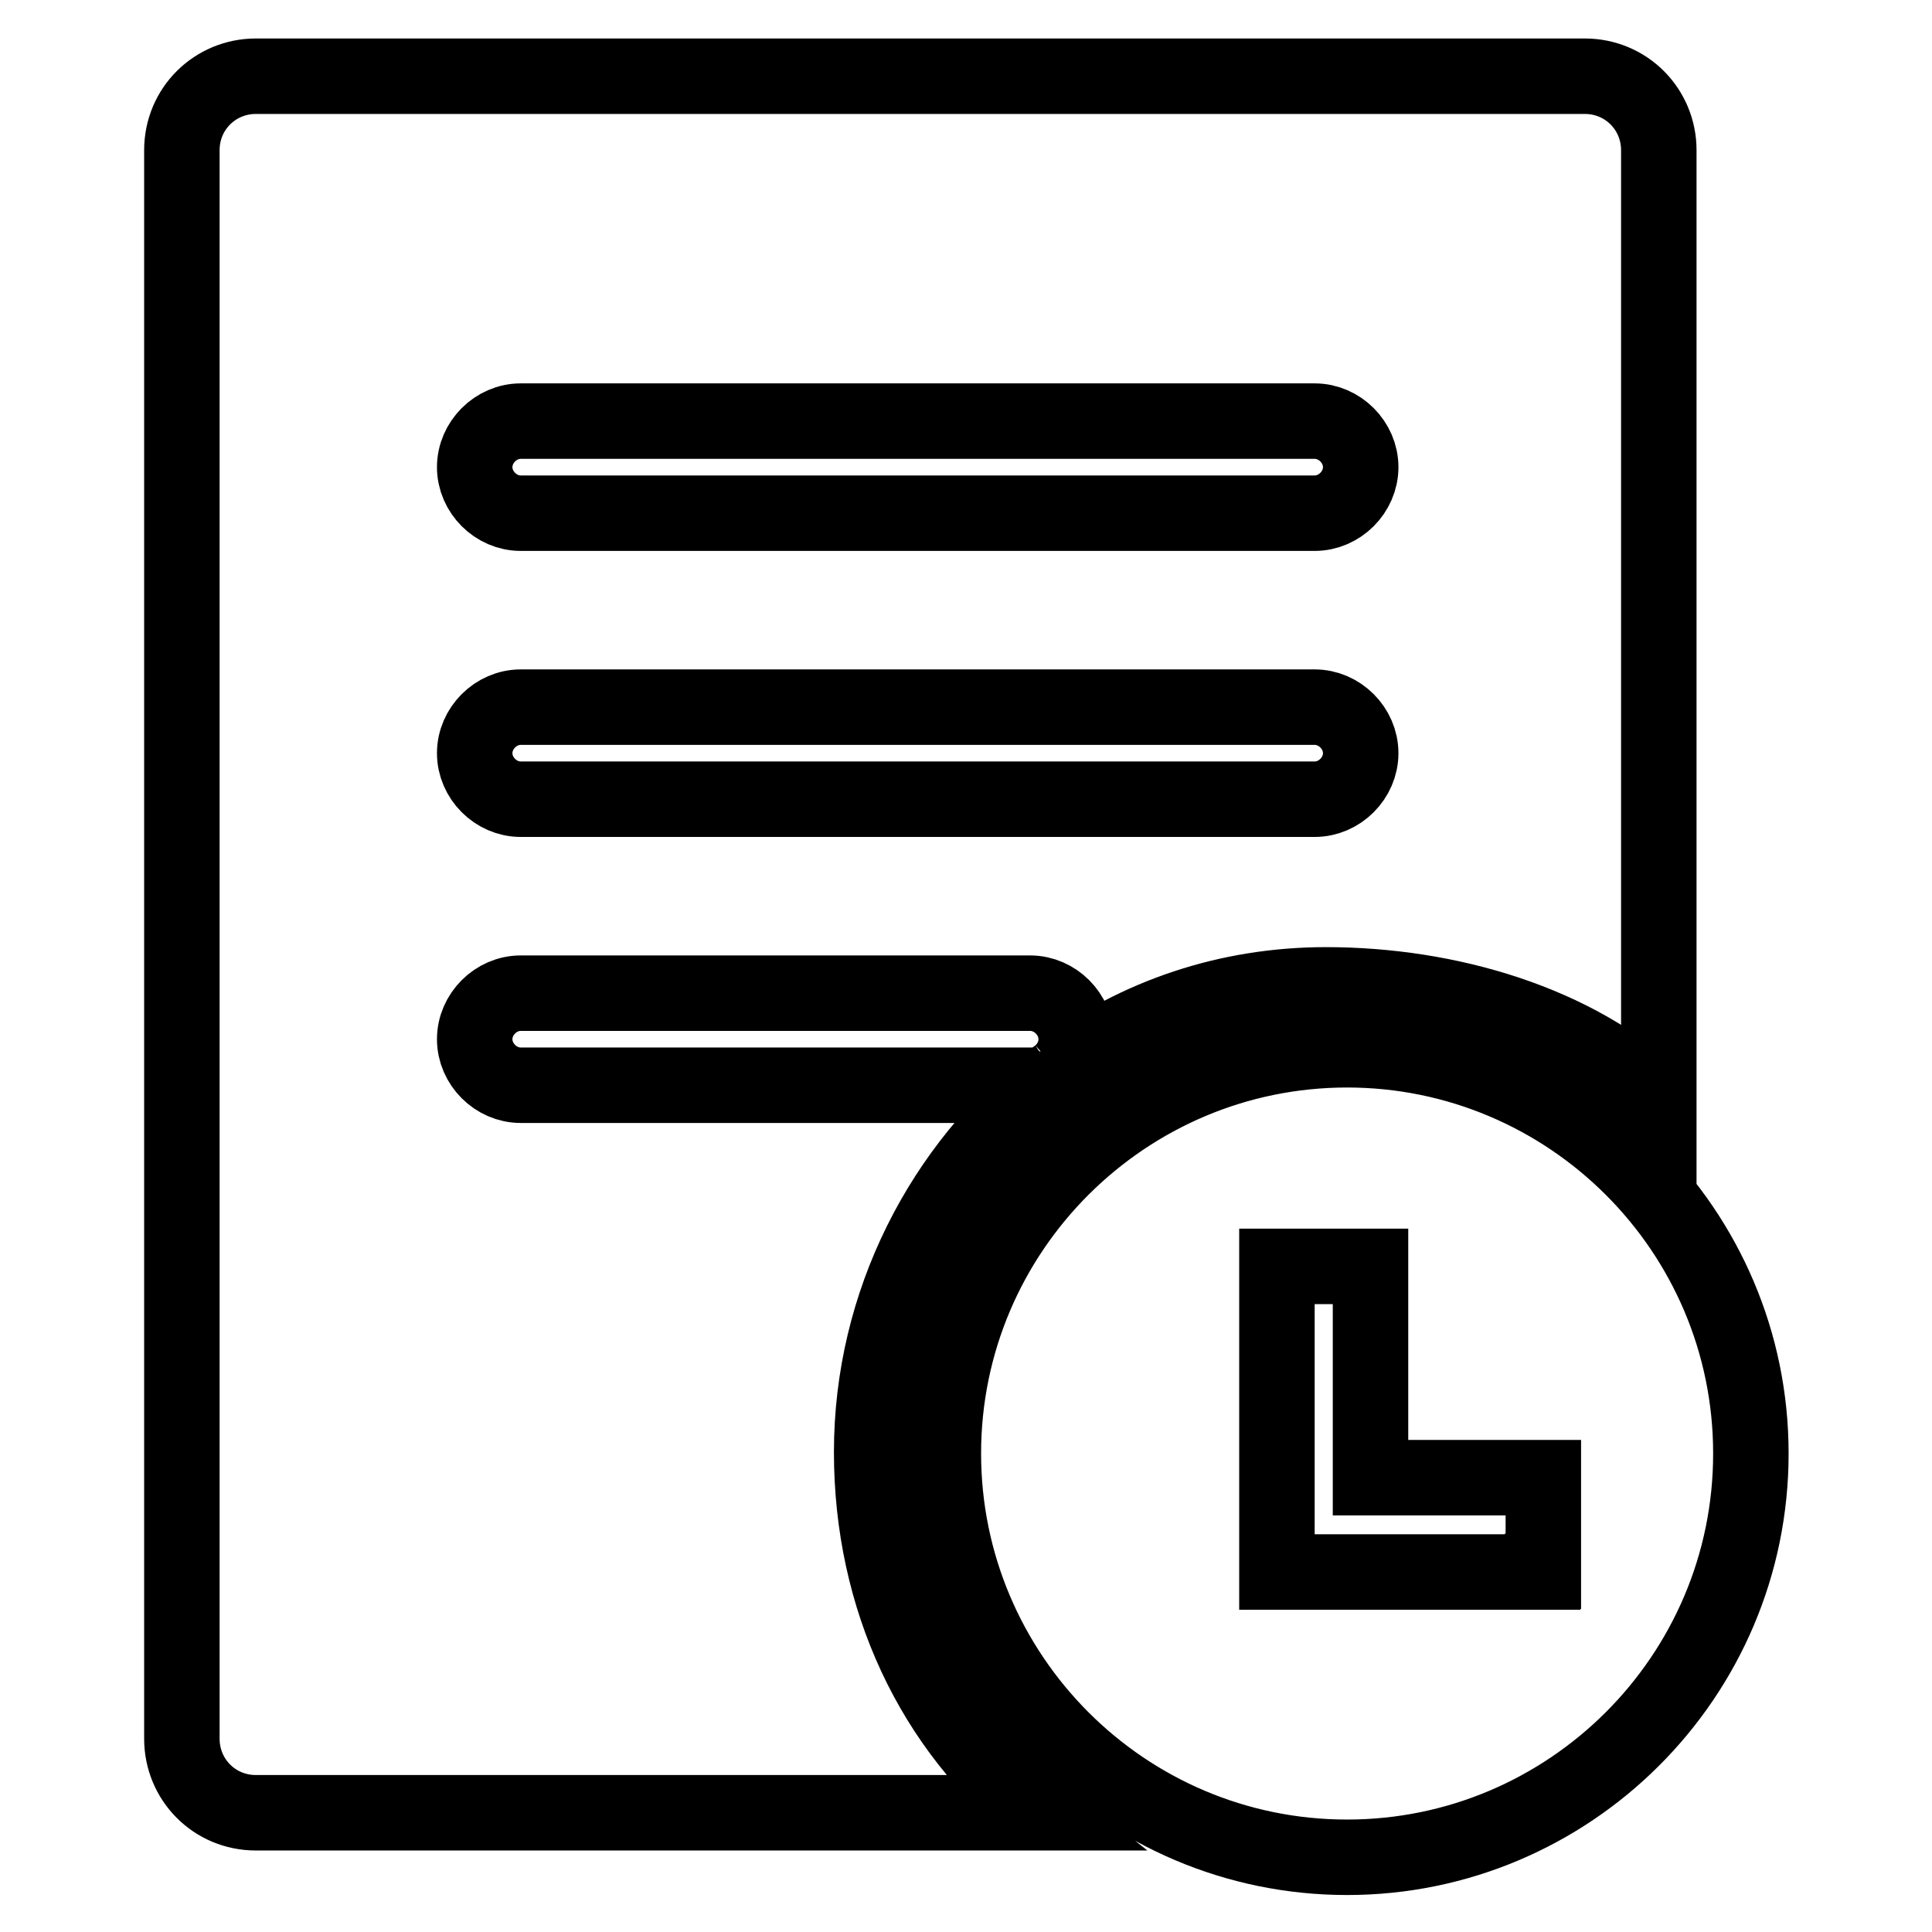
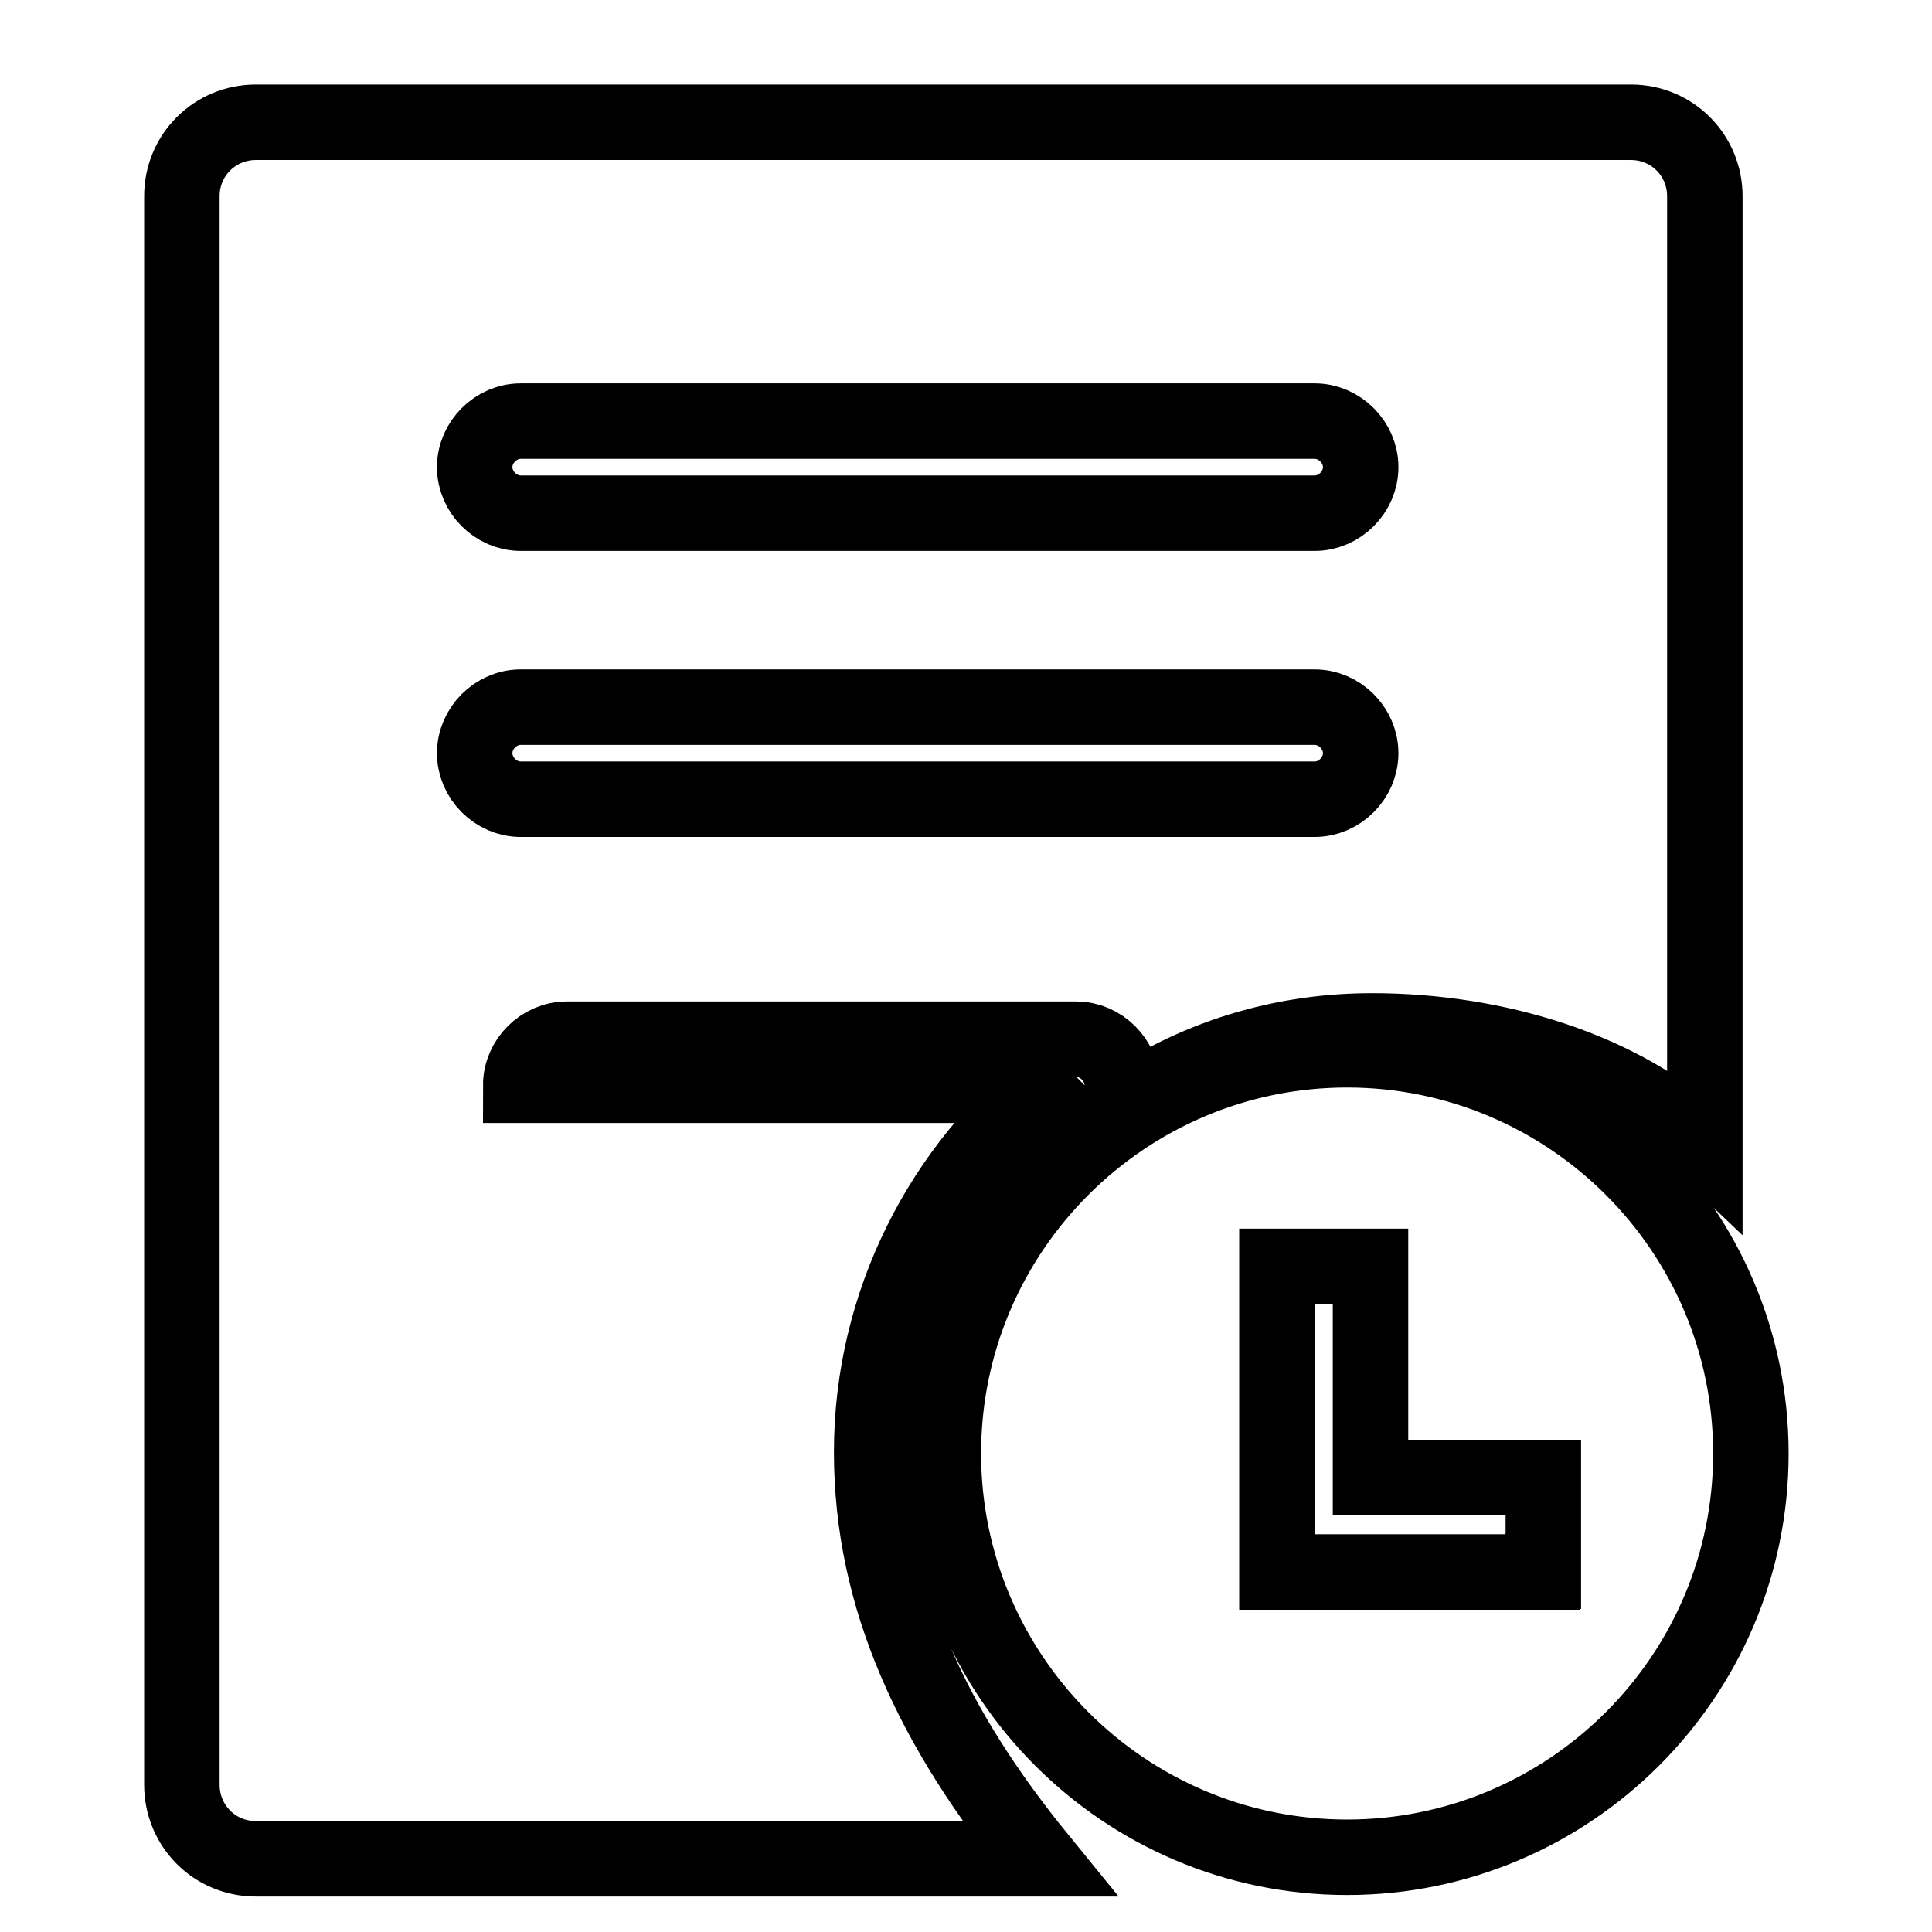
<svg xmlns="http://www.w3.org/2000/svg" version="1.1" x="0px" y="0px" viewBox="0 0 256 256" enable-background="new 0 0 256 256" xml:space="preserve">
  <g>
-     <path stroke-width="10" fill-opacity="0" stroke="#000000" d="M178.5,139.1c-29.4,0-53.5,23.9-53.5,53.5c0,29.4,23.9,53.5,53.5,53.5c29.4,0,53.5-23.9,53.5-53.5 S207.9,139.1,178.5,139.1z M204.4,208.3h-35.2v-40.5h12.4v28h22.9v12.4H204.4z M115.5,192.4c0-19.8,9.4-37.8,24-49.3 c-0.8,0.4-1.8,0.7-2.8,0.7H69c-3.3,0-6.1-2.8-6.1-6.1c0-3.3,2.8-6.1,6.1-6.1h67.5c3.3,0,6.1,2.8,6.1,6.1c0,1.7-0.7,3.1-1.7,4.2 c9.8-7.3,21.8-11.4,34.8-11.4c16.2,0,33.2,5,44.1,15.4v-126c0-5.4-4.3-9.8-9.8-9.8H33.9c-5.4,0-9.8,4.3-9.8,9.8v210.5 c0,5.4,4.3,9.8,9.8,9.8h103.8C123.6,229,115.5,211.8,115.5,192.4L115.5,192.4z M69,55.8h105.2c3.3,0,6.1,2.8,6.1,6.1 c0,3.3-2.8,6.1-6.1,6.1H69c-3.3,0-6.1-2.8-6.1-6.1C62.9,58.6,65.7,55.8,69,55.8z M69,93.7h105.2c3.3,0,6.1,2.8,6.1,6.1 c0,3.3-2.8,6.1-6.1,6.1H69c-3.3,0-6.1-2.8-6.1-6.1C62.9,96.5,65.7,93.7,69,93.7z M141,141.9l-1.7,1.3 C140.1,142.9,140.6,142.4,141,141.9z" />
+     <path stroke-width="10" fill-opacity="0" stroke="#000000" d="M178.5,139.1c-29.4,0-53.5,23.9-53.5,53.5c0,29.4,23.9,53.5,53.5,53.5c29.4,0,53.5-23.9,53.5-53.5 S207.9,139.1,178.5,139.1z M204.4,208.3h-35.2v-40.5h12.4v28h22.9v12.4H204.4z M115.5,192.4c0-19.8,9.4-37.8,24-49.3 c-0.8,0.4-1.8,0.7-2.8,0.7H69c0-3.3,2.8-6.1,6.1-6.1h67.5c3.3,0,6.1,2.8,6.1,6.1c0,1.7-0.7,3.1-1.7,4.2 c9.8-7.3,21.8-11.4,34.8-11.4c16.2,0,33.2,5,44.1,15.4v-126c0-5.4-4.3-9.8-9.8-9.8H33.9c-5.4,0-9.8,4.3-9.8,9.8v210.5 c0,5.4,4.3,9.8,9.8,9.8h103.8C123.6,229,115.5,211.8,115.5,192.4L115.5,192.4z M69,55.8h105.2c3.3,0,6.1,2.8,6.1,6.1 c0,3.3-2.8,6.1-6.1,6.1H69c-3.3,0-6.1-2.8-6.1-6.1C62.9,58.6,65.7,55.8,69,55.8z M69,93.7h105.2c3.3,0,6.1,2.8,6.1,6.1 c0,3.3-2.8,6.1-6.1,6.1H69c-3.3,0-6.1-2.8-6.1-6.1C62.9,96.5,65.7,93.7,69,93.7z M141,141.9l-1.7,1.3 C140.1,142.9,140.6,142.4,141,141.9z" />
  </g>
</svg>